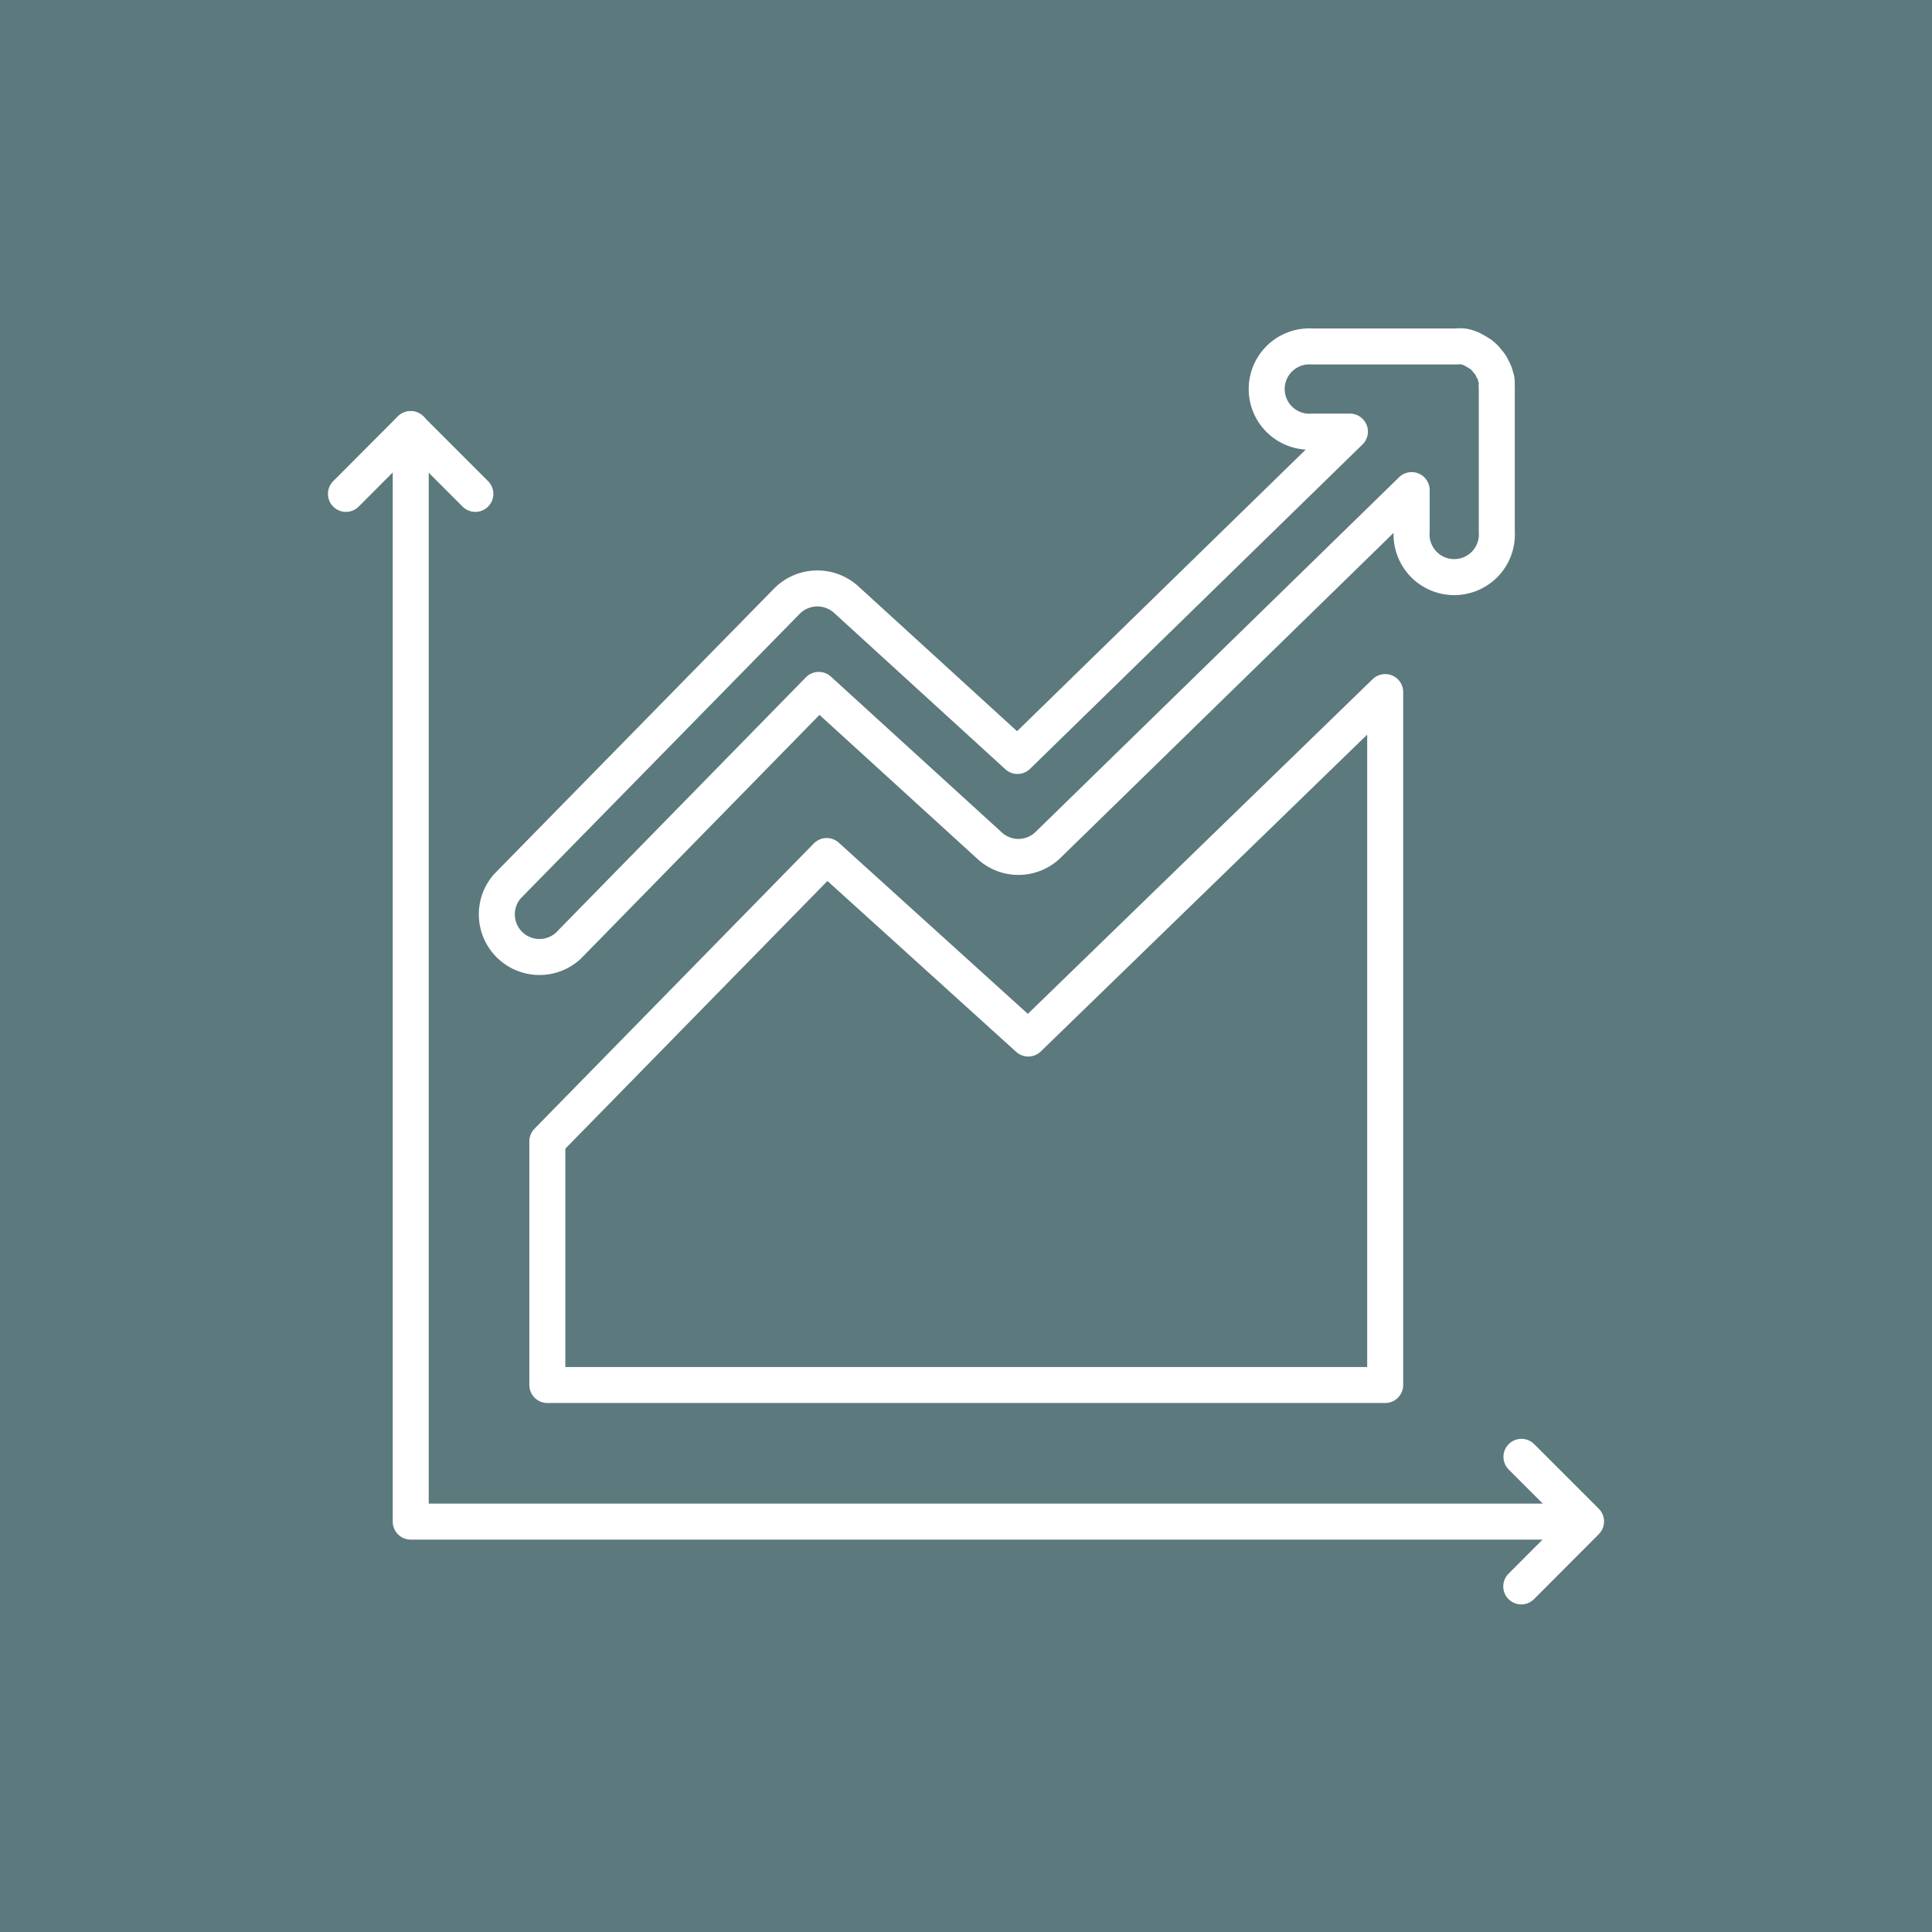
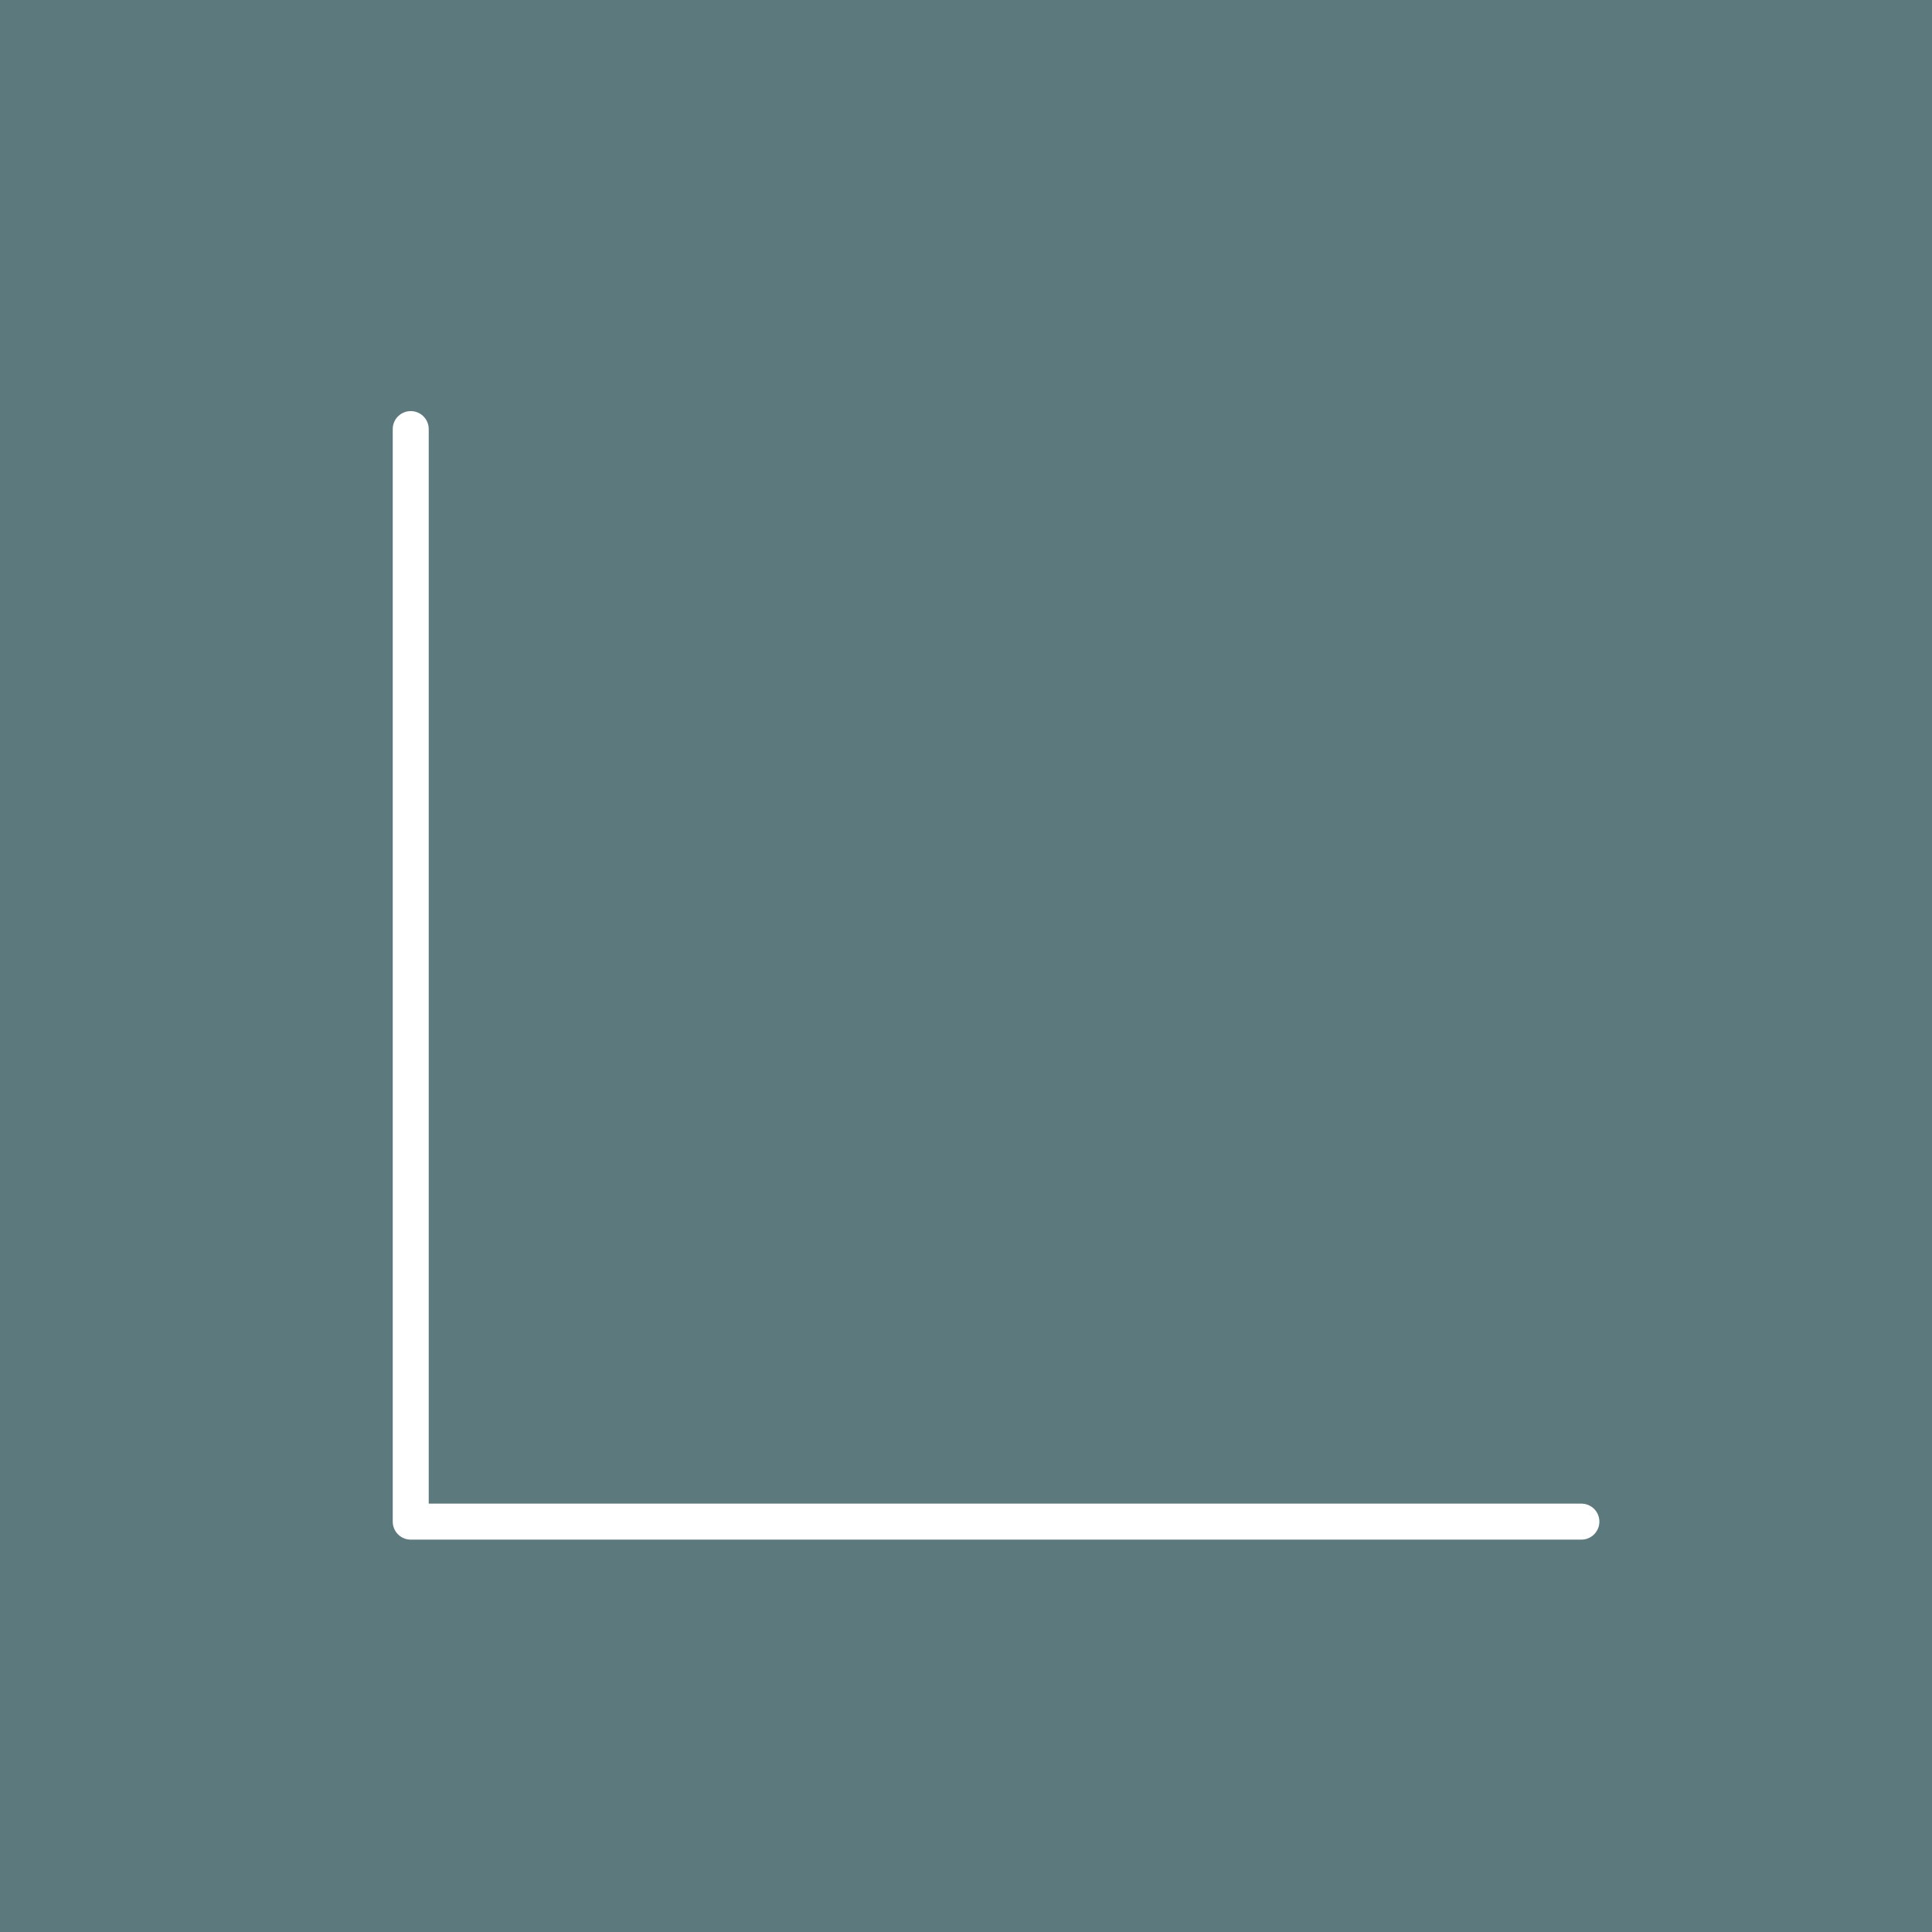
<svg xmlns="http://www.w3.org/2000/svg" viewBox="0 0 107.34 107.34">
  <g id="Layer_2" data-name="Layer 2">
    <g id="Layer_1-2" data-name="Layer 1">
      <rect width="107.34" height="107.34" style="fill:#5c797d" />
-       <polygon points="30.41 63.41 30.41 76.95 76.96 76.95 76.96 38.45 57.13 57.7 45.93 47.56 30.41 63.41" style="fill:none;stroke:#fff;stroke-linecap:round;stroke-linejoin:round;stroke-width:2px" />
-       <path d="M83.15,21.43a1.55,1.55,0,0,0,0-.31,1.66,1.66,0,0,0-.06-.21,1.55,1.55,0,0,0-.07-.23,1.39,1.39,0,0,0-.11-.21,1.24,1.24,0,0,0-.1-.2,2.11,2.11,0,0,0-.19-.23,1.25,1.25,0,0,0-.09-.12h0a3.08,3.08,0,0,0-.27-.24L82,19.52l-.24-.13a2.25,2.25,0,0,0-.44-.14h0a2,2,0,0,0-.42,0H72.9a2.37,2.37,0,1,0,0,4.73H75L56.53,42,47,33.3a2.38,2.38,0,0,0-3.28.1L28.18,49.25a2.37,2.37,0,0,0,3.38,3.31L45.49,38.33,55,47a2.36,2.36,0,0,0,3.23-.06l20.2-19.71v2.31a2.37,2.37,0,1,0,4.73,0V21.57A.59.59,0,0,0,83.15,21.43Z" style="fill:none;stroke:#fff;stroke-linecap:round;stroke-linejoin:round;stroke-width:2px" />
      <polyline points="22.82 23.84 22.82 84.54 87.86 84.54" style="fill:none;stroke:#fff;stroke-linecap:round;stroke-linejoin:round;stroke-width:2px" />
-       <polyline points="84.53 80.94 88.12 84.53 84.52 88.14" style="fill:none;stroke:#fff;stroke-linecap:round;stroke-linejoin:round;stroke-width:2px" />
-       <polyline points="19.22 27.44 22.81 23.84 26.41 27.44" style="fill:none;stroke:#fff;stroke-linecap:round;stroke-linejoin:round;stroke-width:2px" />
    </g>
  </g>
</svg>